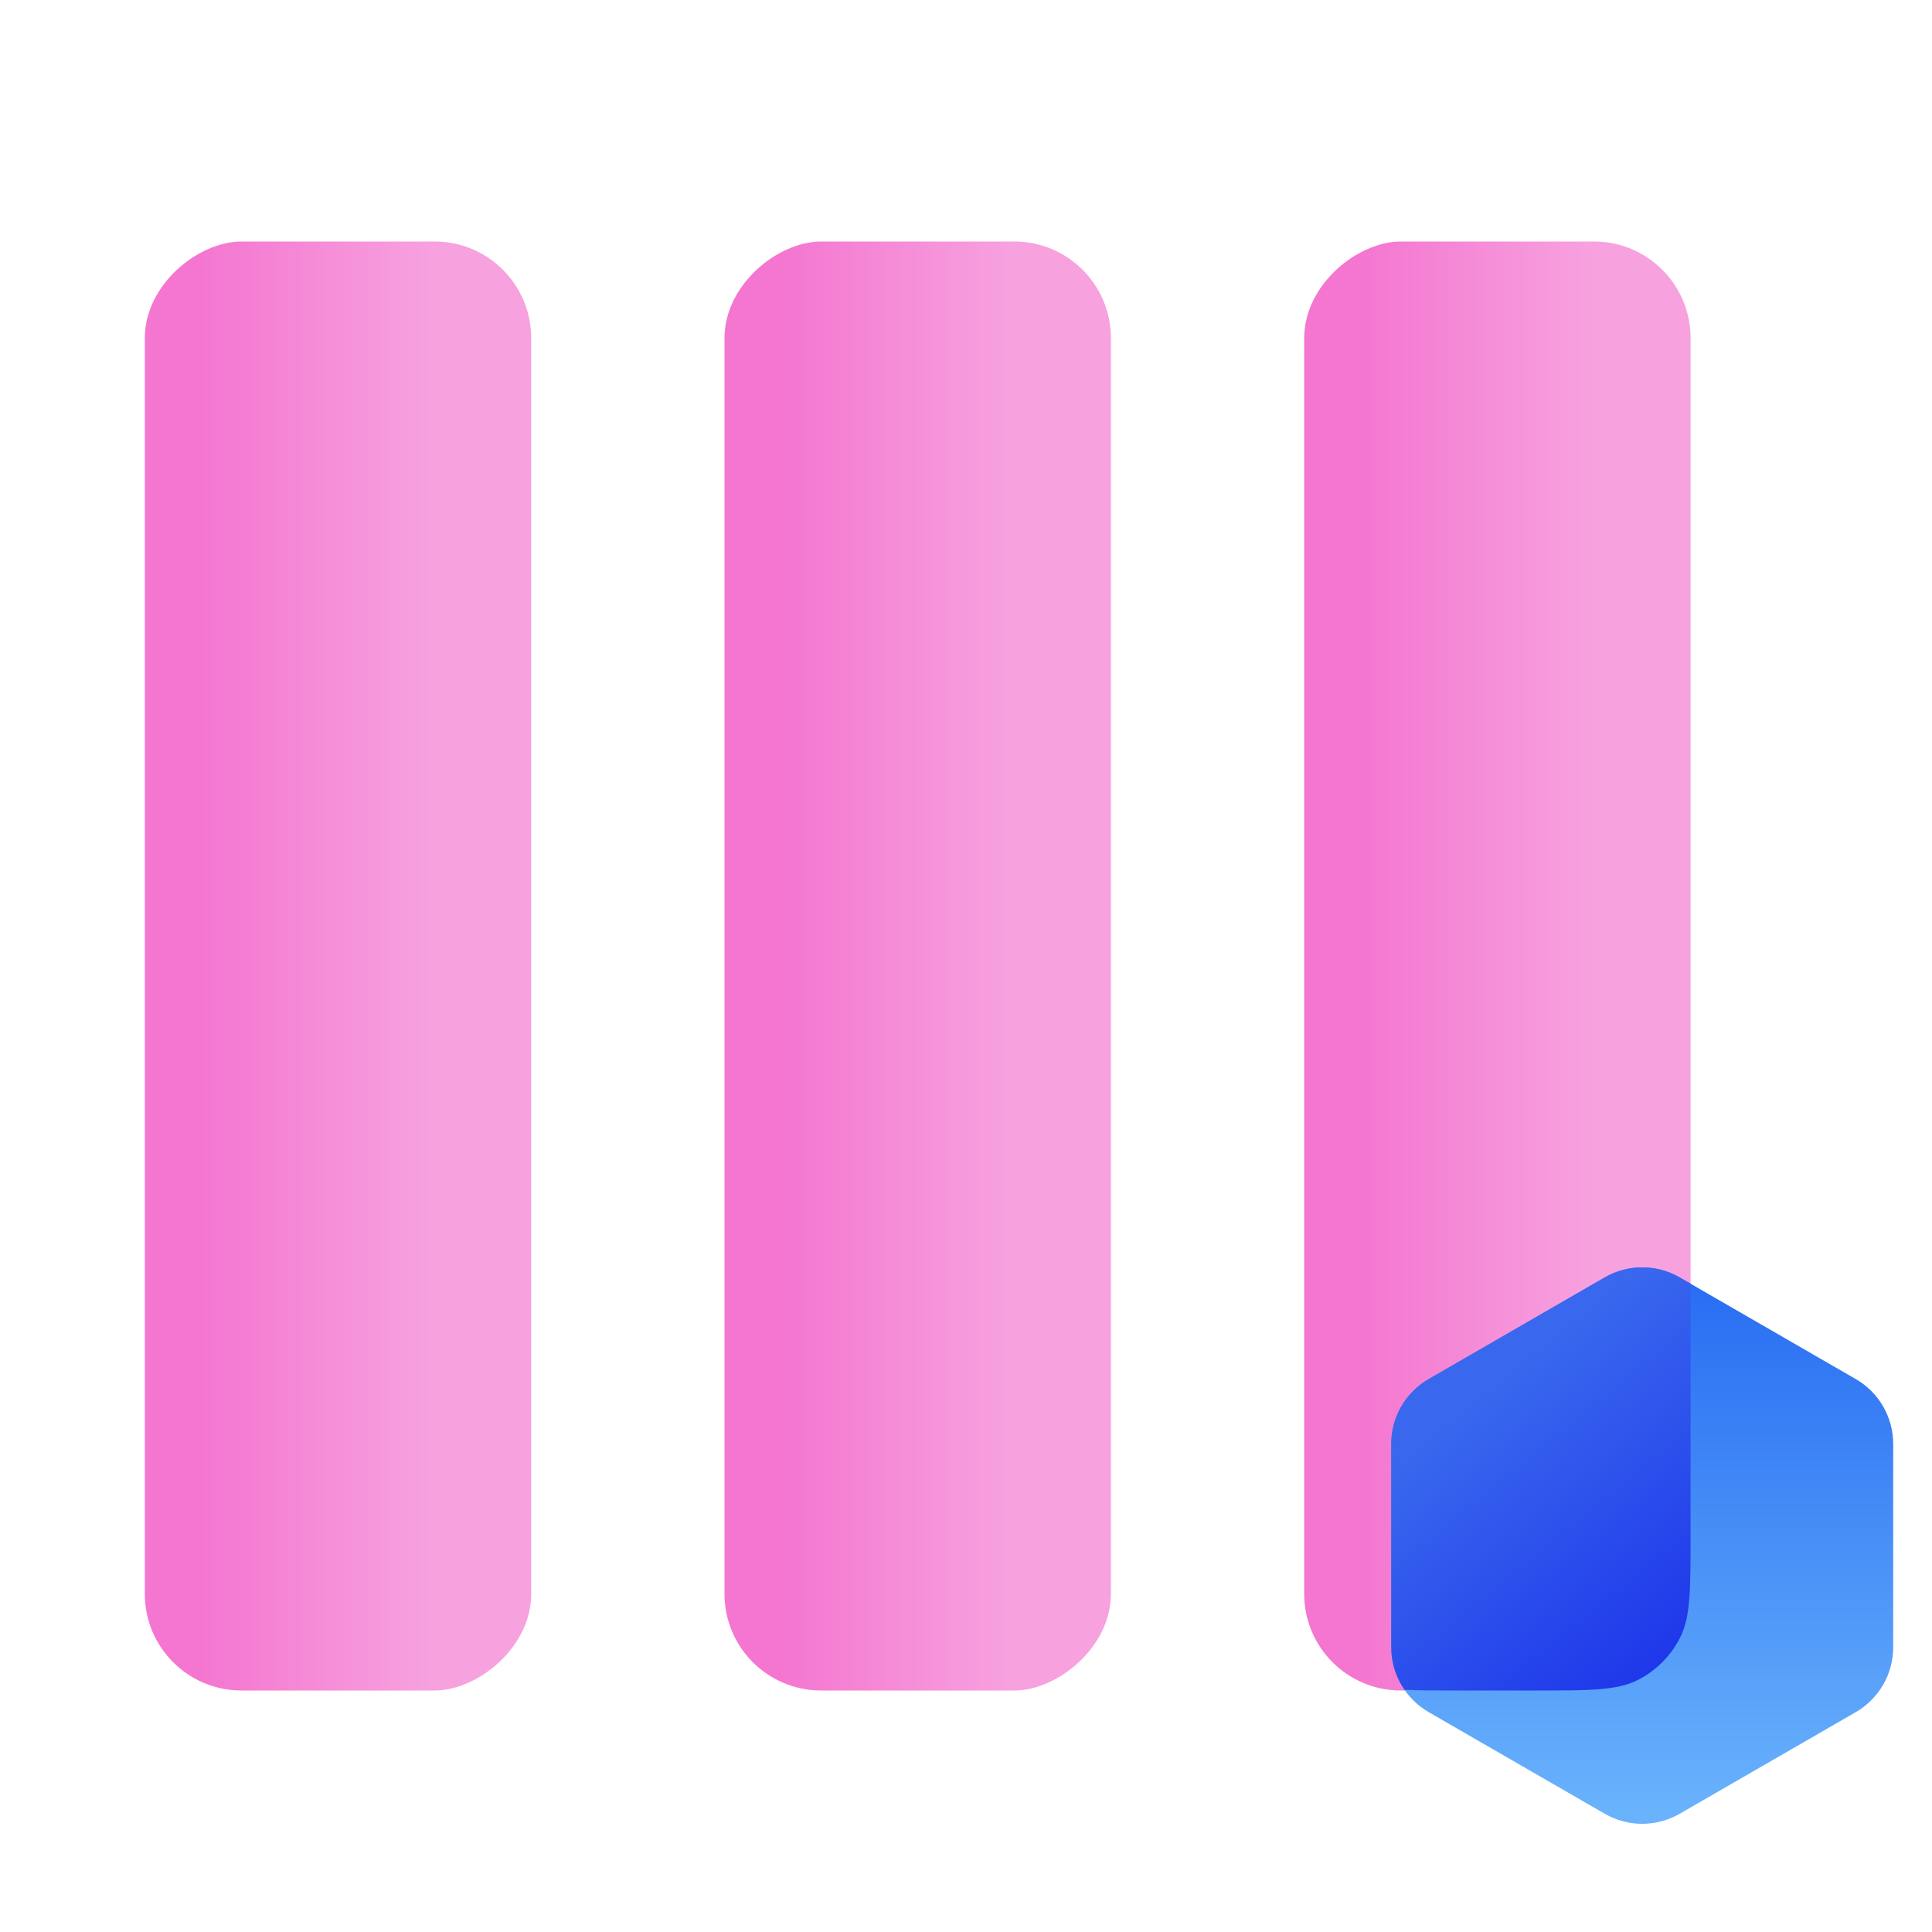
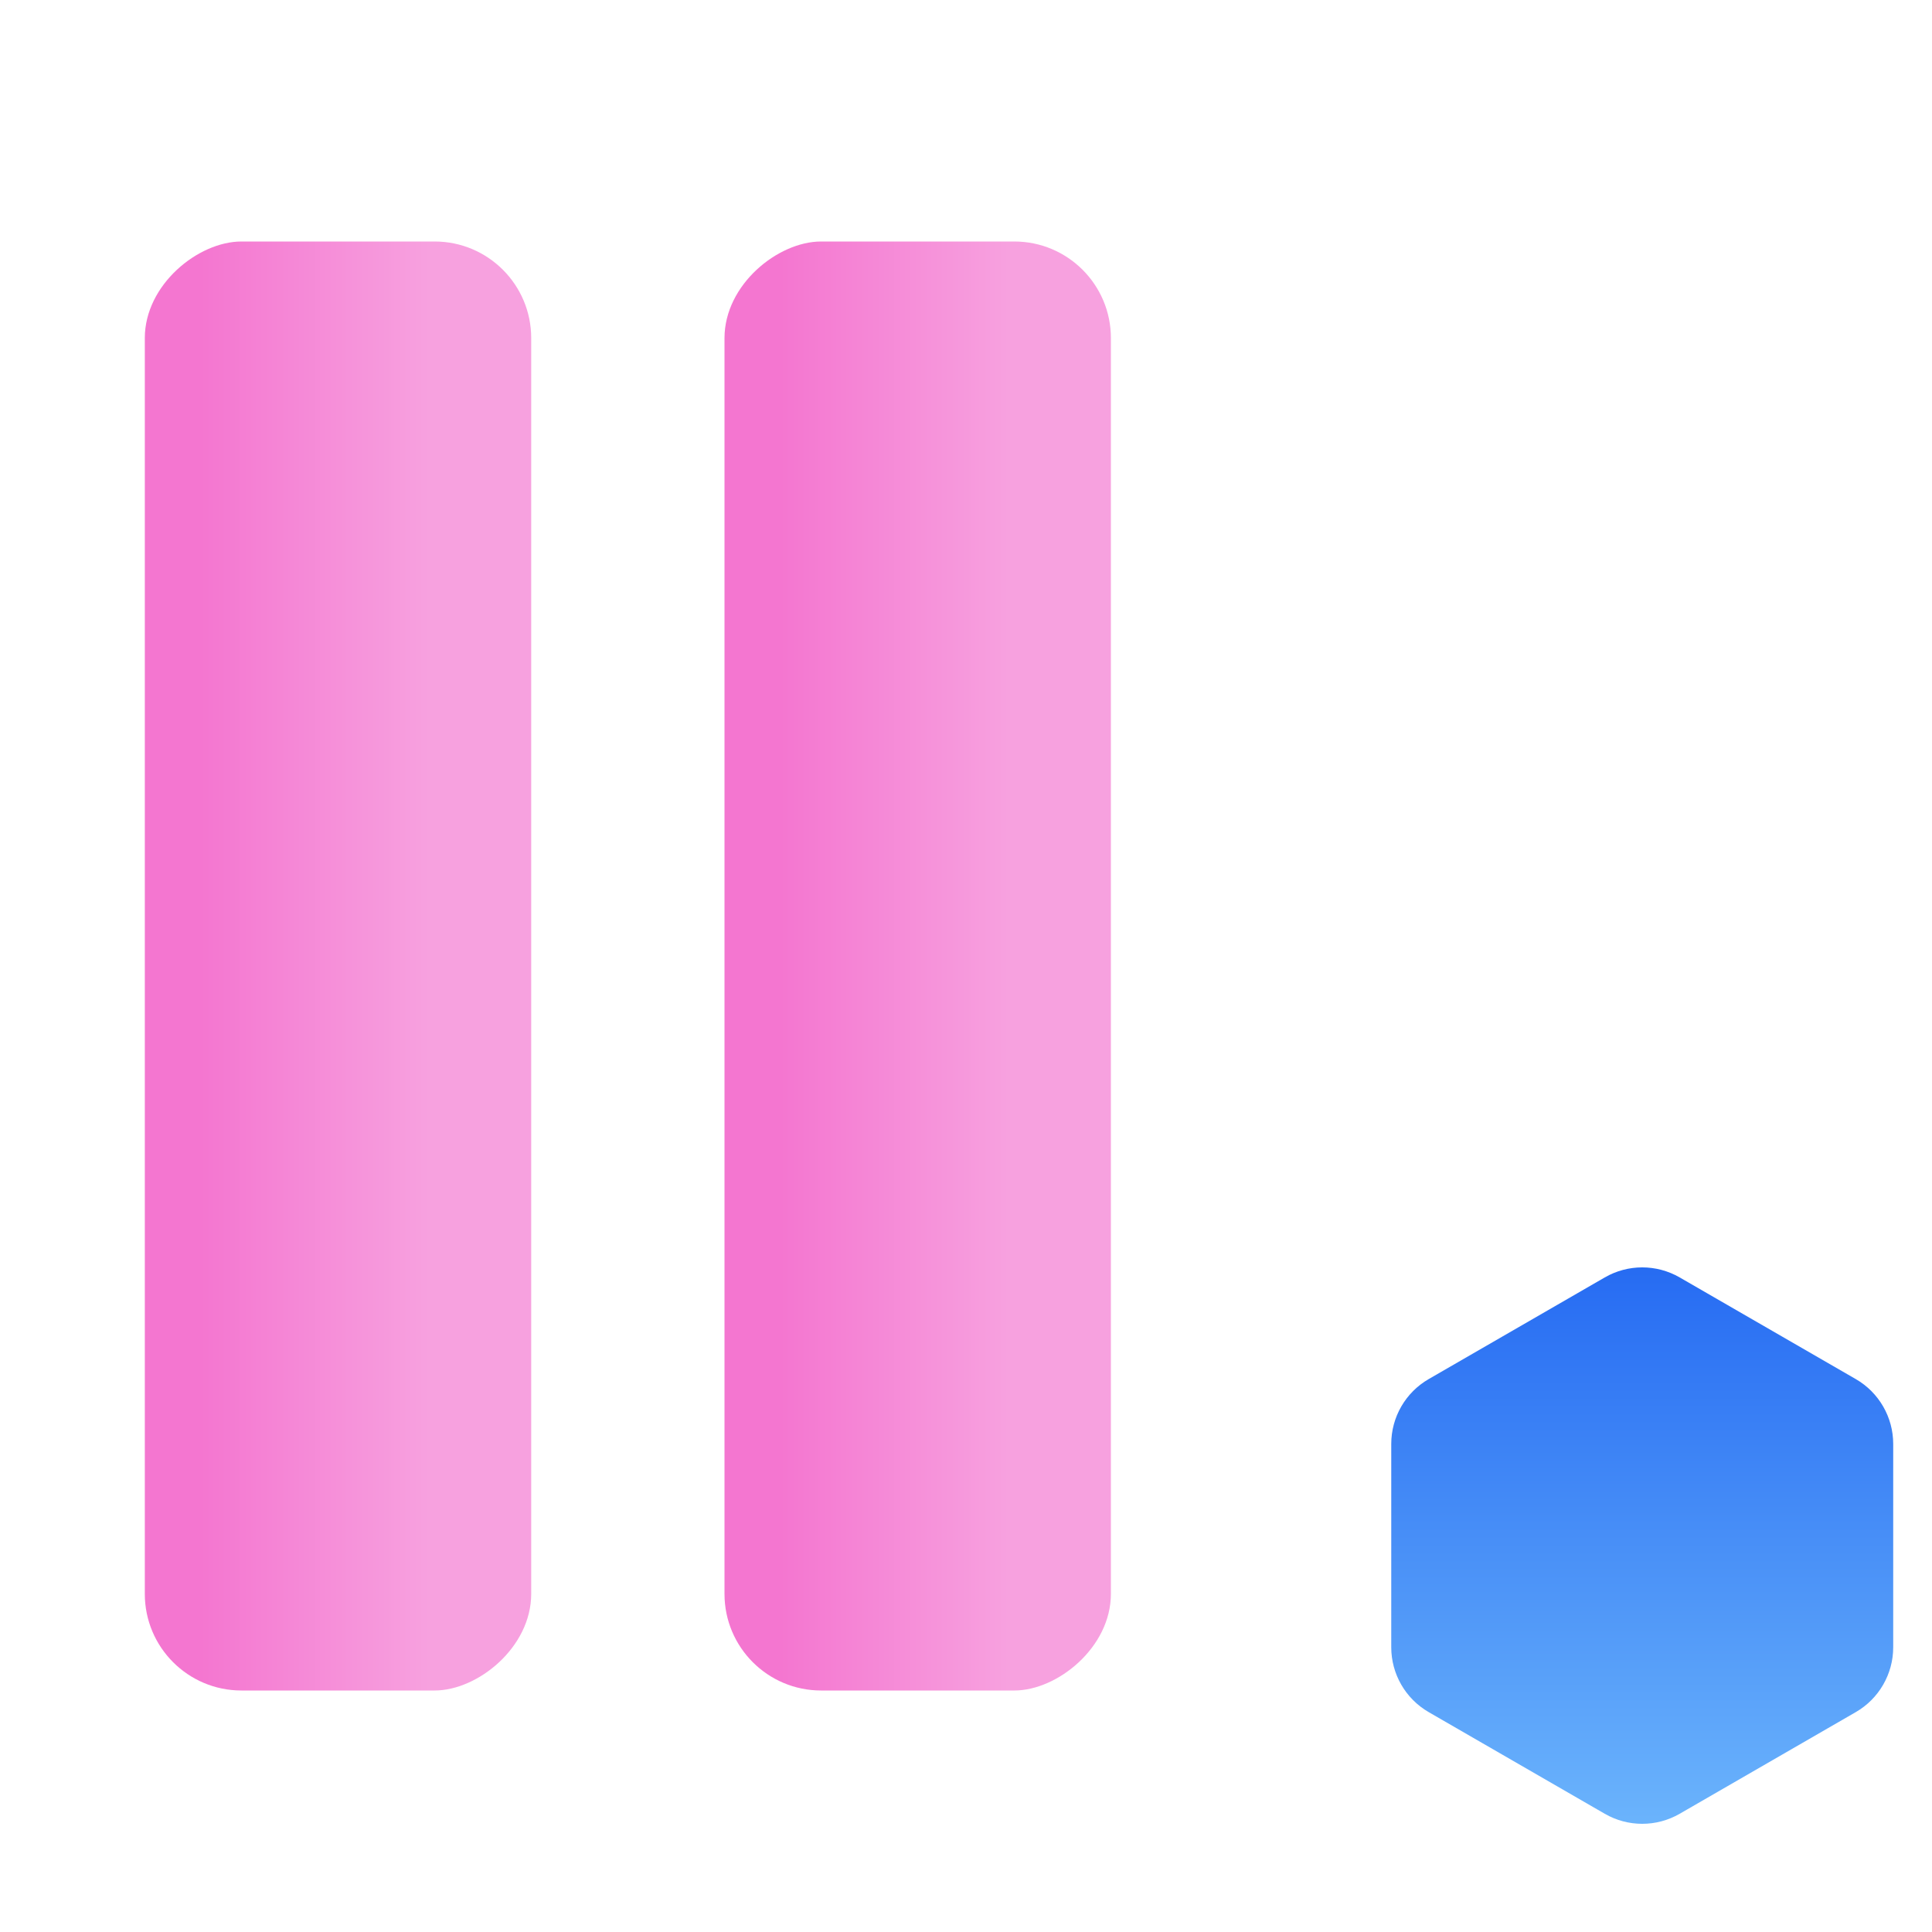
<svg xmlns="http://www.w3.org/2000/svg" width="64" height="64" viewBox="0 0 64 64" fill="none">
  <g clip-path="url(#clip0_606_45577)">
    <rect x="4.797" y="56" width="48" height="12.8" rx="3.2" transform="rotate(-90 4.797 56)" fill="url(#paint0_linear_606_45577)" />
-     <rect x="43.203" y="56" width="48" height="12.8" rx="3.2" transform="rotate(-90 43.203 56)" fill="url(#paint1_linear_606_45577)" />
    <rect x="24" y="56" width="48" height="12.8" rx="3.2" transform="rotate(-90 24 56)" fill="url(#paint2_linear_606_45577)" />
-     <path d="M53.161 42.316C53.928 41.873 54.873 41.873 55.641 42.316L61.475 45.684C62.242 46.127 62.715 46.946 62.715 47.832V54.568C62.715 55.454 62.242 56.273 61.475 56.716L55.641 60.084C54.873 60.527 53.928 60.527 53.161 60.084L47.327 56.716C46.56 56.273 46.087 55.454 46.087 54.568V47.832C46.087 46.946 46.56 46.127 47.327 45.684L53.161 42.316Z" fill="url(#paint3_linear_606_45577)" />
-     <path fill-rule="evenodd" clip-rule="evenodd" d="M46.524 55.976C47.005 56 47.588 56 48.322 56H50.882C52.674 56 53.57 56 54.255 55.651C54.857 55.344 55.347 54.855 55.653 54.253C56.002 53.568 56.002 52.672 56.002 50.88V42.525L55.64 42.316C54.873 41.873 53.927 41.873 53.16 42.316L47.326 45.684C46.559 46.127 46.086 46.946 46.086 47.832V54.568C46.086 55.08 46.243 55.569 46.524 55.976Z" fill="url(#paint4_linear_606_45577)" />
+     <path d="M53.161 42.316C53.928 41.873 54.873 41.873 55.641 42.316L61.475 45.684C62.242 46.127 62.715 46.946 62.715 47.832V54.568C62.715 55.454 62.242 56.273 61.475 56.716L55.641 60.084C54.873 60.527 53.928 60.527 53.161 60.084L47.327 56.716C46.56 56.273 46.087 55.454 46.087 54.568V47.832C46.087 46.946 46.56 46.127 47.327 45.684L53.161 42.316" fill="url(#paint3_linear_606_45577)" />
  </g>
  <defs>
    <linearGradient id="paint0_linear_606_45577" x1="28.797" y1="57.837" x2="28.797" y2="65.416" gradientUnits="userSpaceOnUse">
      <stop stop-color="#F476D0" />
      <stop offset="1" stop-color="#F7A1DF" />
    </linearGradient>
    <linearGradient id="paint1_linear_606_45577" x1="67.203" y1="57.837" x2="67.203" y2="65.416" gradientUnits="userSpaceOnUse">
      <stop stop-color="#F476D0" />
      <stop offset="1" stop-color="#F7A1DF" />
    </linearGradient>
    <linearGradient id="paint2_linear_606_45577" x1="48" y1="57.837" x2="48" y2="65.416" gradientUnits="userSpaceOnUse">
      <stop stop-color="#F476D0" />
      <stop offset="1" stop-color="#F7A1DF" />
    </linearGradient>
    <linearGradient id="paint3_linear_606_45577" x1="54.401" y1="41.6" x2="54.401" y2="60.8" gradientUnits="userSpaceOnUse">
      <stop stop-color="#256AF2" />
      <stop offset="1" stop-color="#6CB5FC" />
    </linearGradient>
    <linearGradient id="paint4_linear_606_45577" x1="56.002" y1="55.2" x2="48.803" y2="46.398" gradientUnits="userSpaceOnUse">
      <stop stop-color="#1D34EA" />
      <stop offset="1" stop-color="#3968EE" />
    </linearGradient>
    <clipPath id="clip0_606_45577">
      <rect width="64" height="64" fill="white" />
    </clipPath>
  </defs>
</svg>